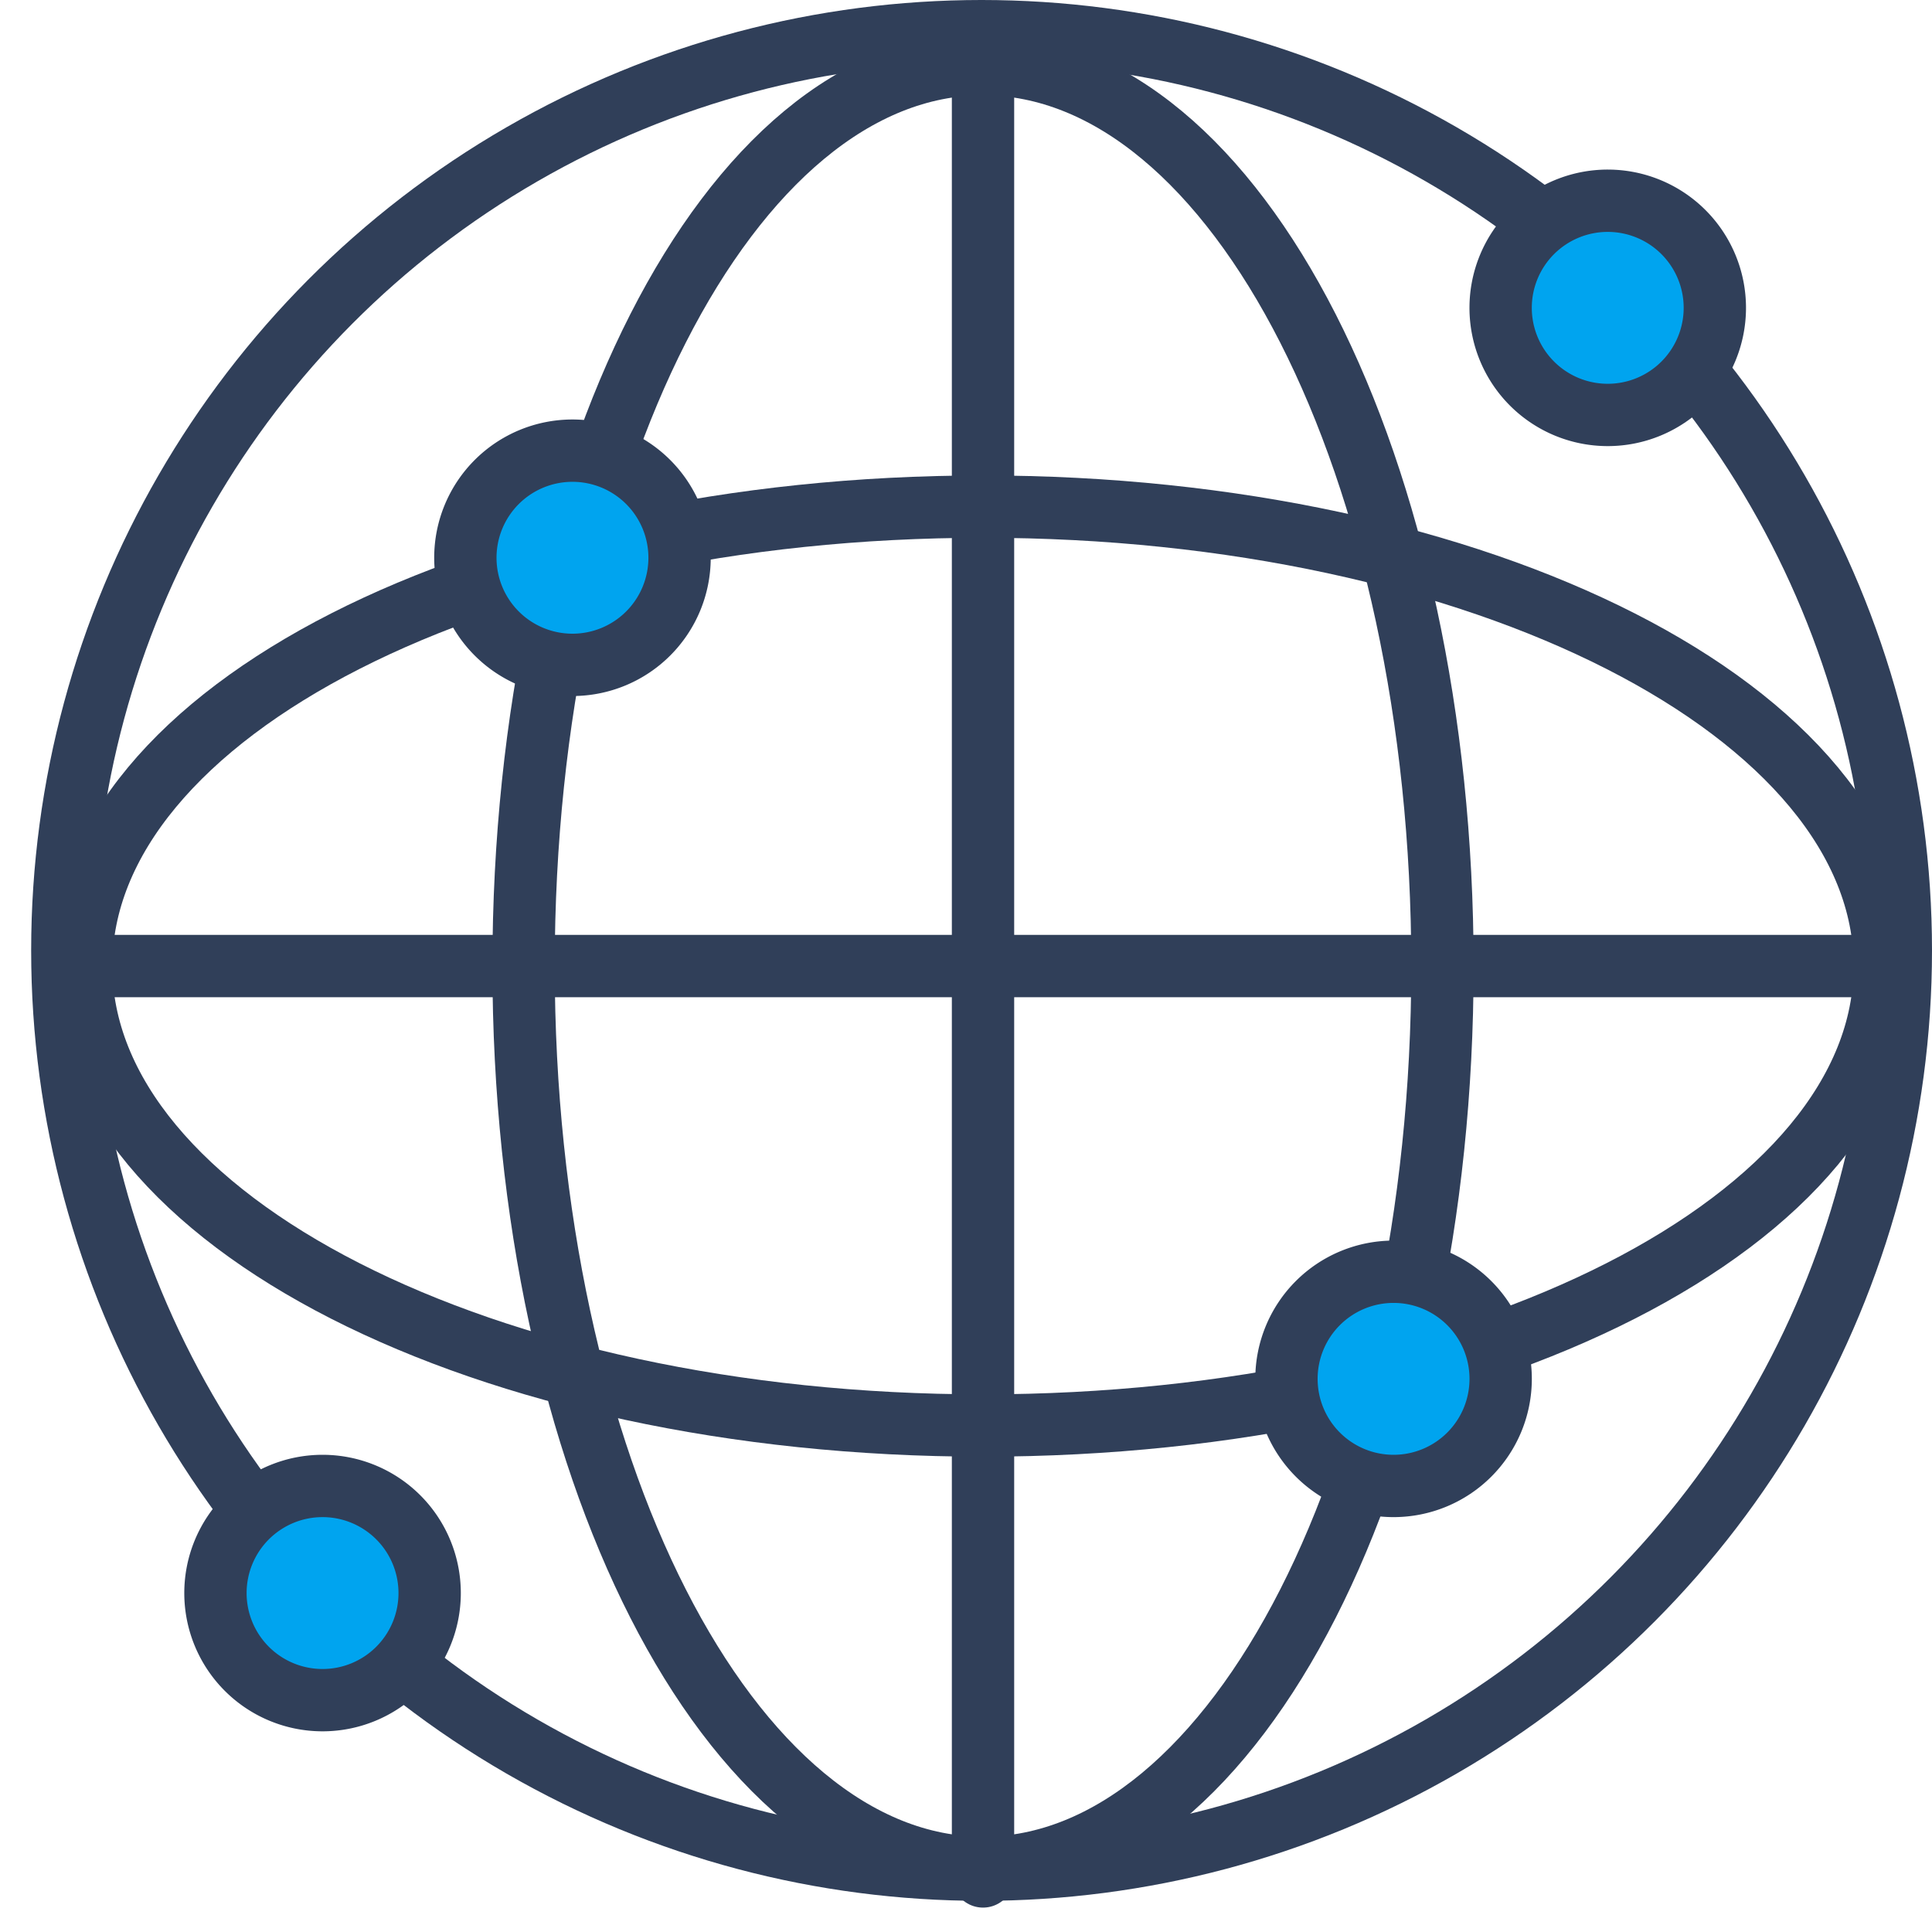
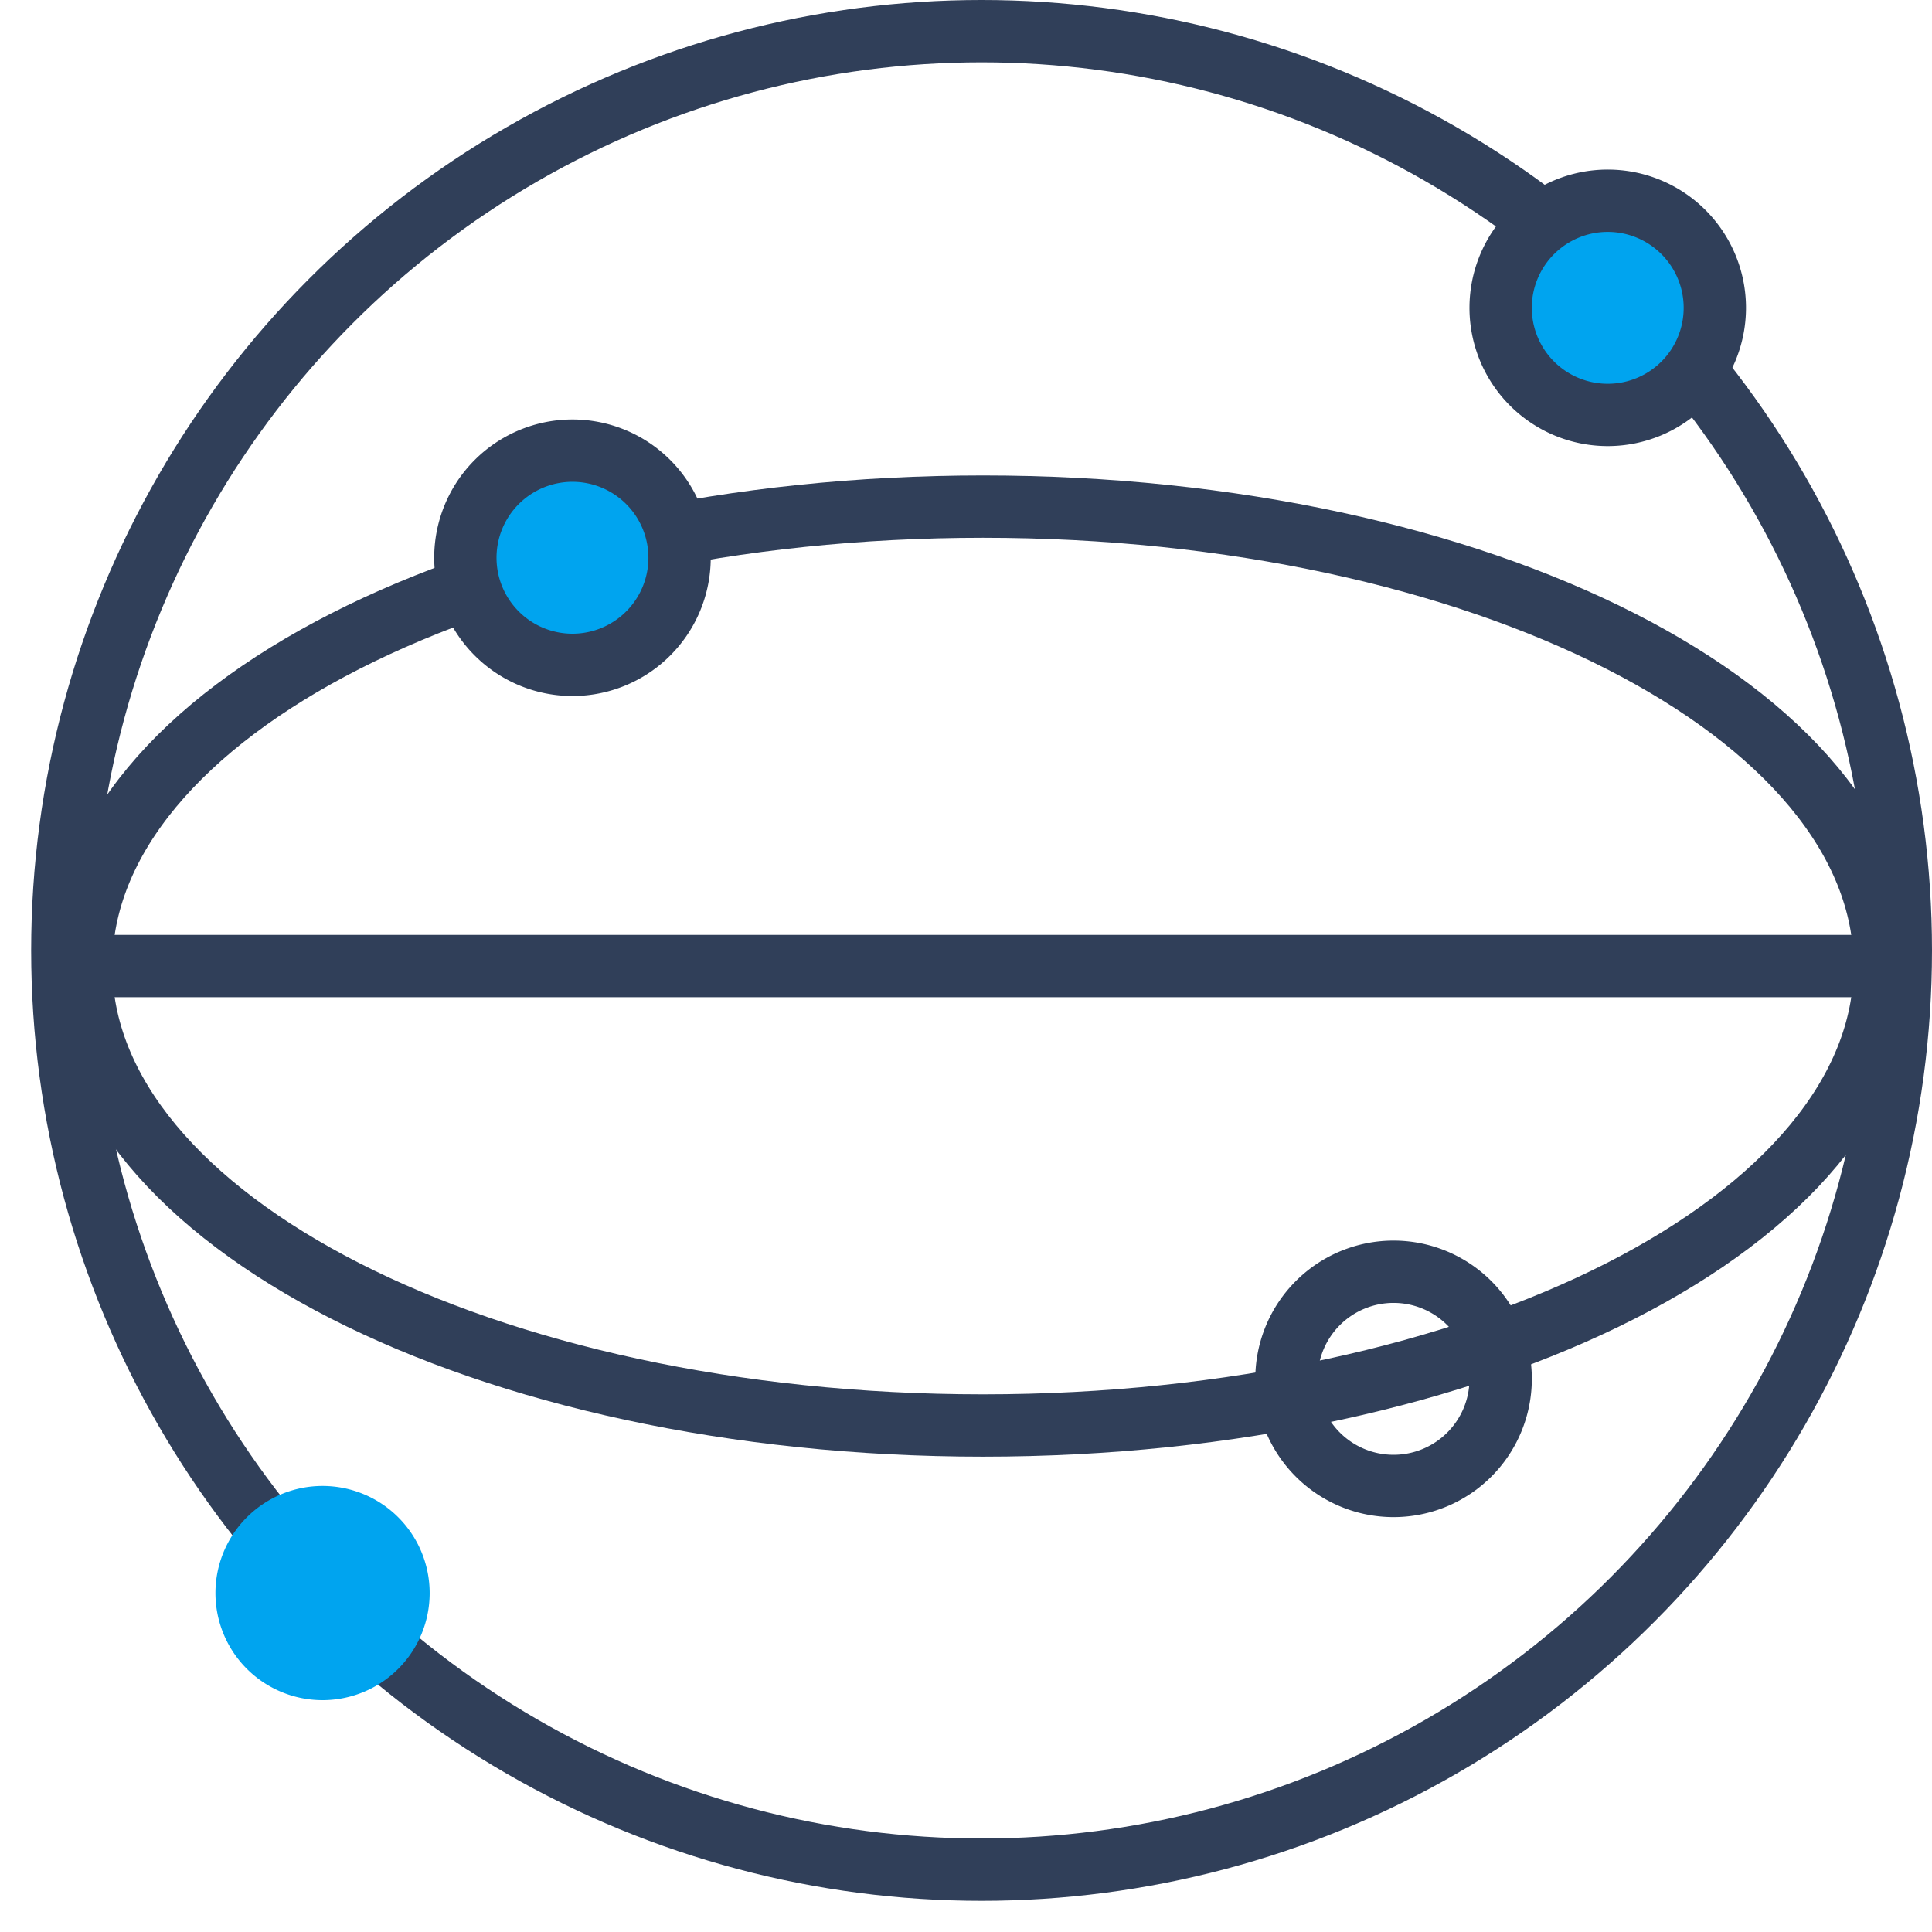
<svg xmlns="http://www.w3.org/2000/svg" width="62" height="62" viewBox="0 0 62 62">
  <defs>
    <clipPath id="clip-path">
      <rect id="사각형_24511" data-name="사각형 24511" width="62" height="62" transform="translate(-0.444 0.094)" fill="none" />
    </clipPath>
  </defs>
  <g id="그룹_20317" data-name="그룹 20317" transform="translate(0.444 -0.094)">
    <g id="그룹_19753" data-name="그룹 19753" transform="translate(0 0)" clip-path="url(#clip-path)">
      <circle id="타원_101" data-name="타원 101" cx="29.5" cy="29.5" r="29.5" transform="translate(1.556 1.094)" fill="none" stroke="#303f59" stroke-linecap="round" stroke-linejoin="round" stroke-width="2" />
      <path id="패스_8552" data-name="패스 8552" d="M59.1,27.384c0,8.143-12.958,14.744-28.941,14.744S1.219,35.527,1.219,27.384,14.177,12.64,30.161,12.64,59.1,19.241,59.1,27.384Z" transform="translate(0.941 3.712)" fill="none" stroke="#303f59" stroke-linecap="round" stroke-linejoin="round" stroke-width="2" />
-       <path id="패스_8553" data-name="패스 8553" d="M27.384,59.1c-8.143,0-14.744-12.958-14.744-28.941s6.6-28.943,14.744-28.943S42.128,14.177,42.128,30.162,35.527,59.1,27.384,59.1Z" transform="translate(3.718 0.935)" fill="none" stroke="#303f59" stroke-linecap="round" stroke-linejoin="round" stroke-width="2" />
-       <line id="선_354" data-name="선 354" y2="58.43" transform="translate(31.102 1.881)" fill="none" stroke="#303f59" stroke-linecap="round" stroke-linejoin="round" stroke-width="2" />
      <line id="선_355" data-name="선 355" x2="58.429" transform="translate(1.887 31.096)" fill="none" stroke="#303f59" stroke-linecap="round" stroke-linejoin="round" stroke-width="2" />
      <path id="패스_8554" data-name="패스 8554" d="M18.011,14.632a3.437,3.437,0,1,1-3.437-3.437,3.437,3.437,0,0,1,3.437,3.437" transform="translate(3.353 3.361)" fill="#00a4ef" />
      <path id="패스_8555" data-name="패스 8555" d="M18.011,14.632a3.437,3.437,0,1,1-3.437-3.437A3.437,3.437,0,0,1,18.011,14.632Z" transform="translate(3.353 3.361)" fill="none" stroke="#303f59" stroke-miterlimit="10" stroke-width="2" />
-       <path id="패스_8556" data-name="패스 8556" d="M39.207,35.828a3.437,3.437,0,1,1-3.437-3.437,3.437,3.437,0,0,1,3.437,3.437" transform="translate(8.507 8.515)" fill="#00a4ef" />
      <path id="패스_8557" data-name="패스 8557" d="M39.207,35.828a3.437,3.437,0,1,1-3.437-3.437A3.437,3.437,0,0,1,39.207,35.828Z" transform="translate(8.507 8.515)" fill="none" stroke="#303f59" stroke-miterlimit="10" stroke-width="2" />
      <path id="패스_8558" data-name="패스 8558" d="M44.736,8.181A3.437,3.437,0,1,1,41.3,4.744a3.437,3.437,0,0,1,3.437,3.437" transform="translate(9.851 1.792)" fill="#00a4ef" />
      <path id="패스_8559" data-name="패스 8559" d="M44.736,8.181A3.437,3.437,0,1,1,41.3,4.744,3.437,3.437,0,0,1,44.736,8.181Z" transform="translate(9.851 1.792)" fill="none" stroke="#303f59" stroke-miterlimit="10" stroke-width="2" />
      <path id="패스_8560" data-name="패스 8560" d="M11.56,41.357A3.437,3.437,0,1,1,8.123,37.92a3.437,3.437,0,0,1,3.437,3.437" transform="translate(1.784 9.86)" fill="#00a4ef" />
-       <path id="패스_8561" data-name="패스 8561" d="M11.56,41.357A3.437,3.437,0,1,1,8.123,37.92,3.437,3.437,0,0,1,11.56,41.357Z" transform="translate(1.784 9.86)" fill="none" stroke="#303f59" stroke-miterlimit="10" stroke-width="2" />
    </g>
  </g>
</svg>